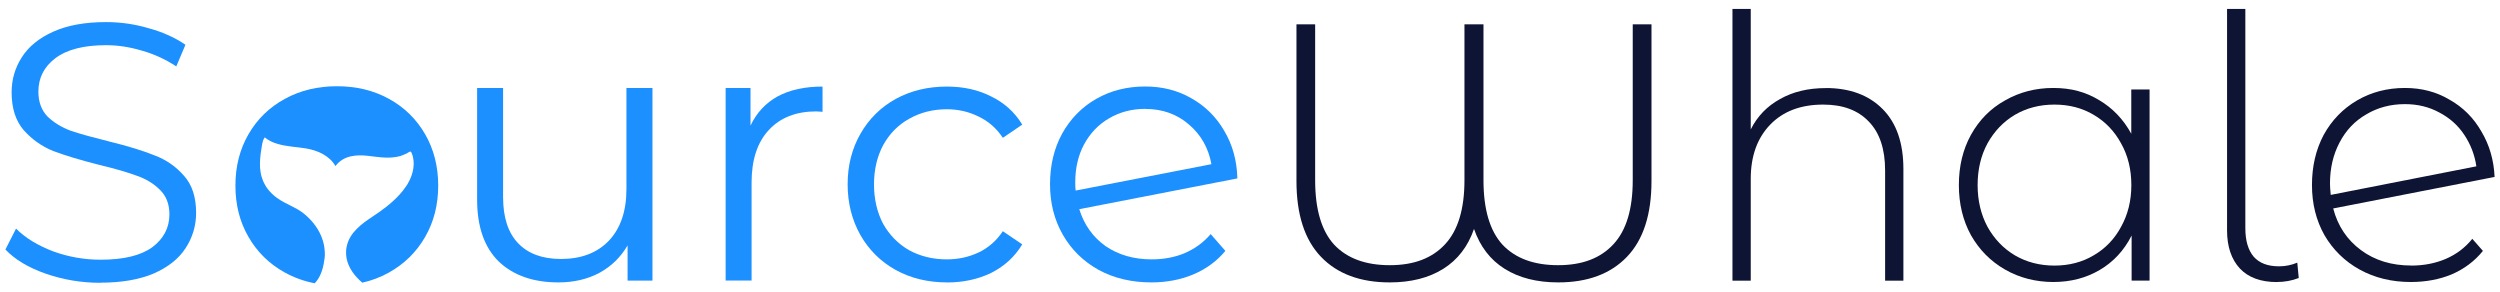
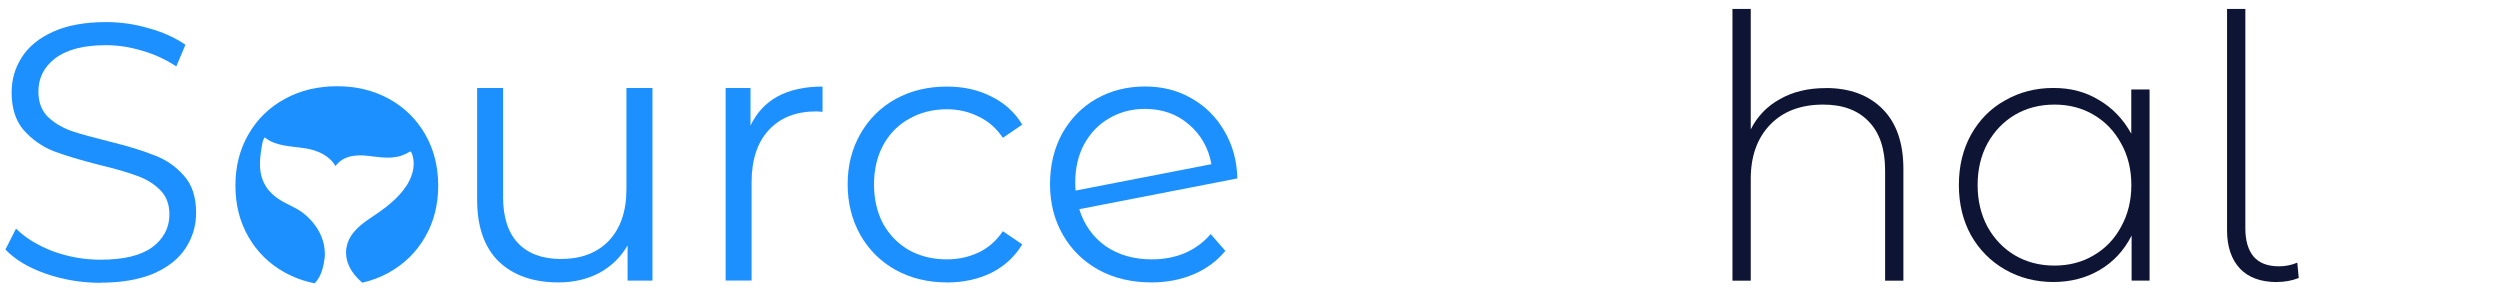
<svg xmlns="http://www.w3.org/2000/svg" width="231" height="27" viewBox="0 0 231 27" fill="none">
  <path d="M9.289 26.131C7.531 26.131 5.841 25.848 4.219 25.286C2.615 24.725 1.376 23.979 0.5 23.054L1.481 21.123C2.338 21.98 3.479 22.677 4.897 23.22C6.316 23.738 7.784 23.997 9.295 23.997C11.417 23.997 13.002 23.615 14.062 22.85C15.123 22.061 15.654 21.043 15.654 19.803C15.654 18.854 15.358 18.101 14.772 17.534C14.21 16.972 13.507 16.541 12.675 16.251C11.842 15.936 10.683 15.597 9.19 15.239C7.408 14.789 5.989 14.357 4.928 13.957C3.867 13.531 2.955 12.883 2.19 12.026C1.45 11.169 1.074 10.009 1.074 8.541C1.074 7.345 1.388 6.266 2.017 5.291C2.646 4.298 3.621 3.509 4.928 2.923C6.236 2.337 7.858 2.041 9.801 2.041C11.151 2.041 12.471 2.232 13.754 2.614C15.062 2.972 16.19 3.484 17.134 4.138L16.289 6.136C15.296 5.482 14.235 4.995 13.113 4.68C11.984 4.341 10.88 4.175 9.801 4.175C7.728 4.175 6.162 4.582 5.101 5.39C4.065 6.179 3.547 7.209 3.547 8.467C3.547 9.417 3.83 10.182 4.392 10.768C4.978 11.335 5.699 11.773 6.557 12.088C7.438 12.384 8.61 12.704 10.072 13.068C11.811 13.494 13.205 13.926 14.266 14.351C15.351 14.758 16.264 15.387 17.004 16.245C17.751 17.077 18.121 18.218 18.121 19.661C18.121 20.858 17.794 21.95 17.14 22.943C16.511 23.911 15.53 24.688 14.198 25.274C12.866 25.835 11.232 26.119 9.295 26.119L9.289 26.131Z" fill="#1C90FF" />
  <path d="M60.288 8.134V25.928H57.988V22.677C57.358 23.763 56.489 24.608 55.385 25.212C54.281 25.798 53.017 26.094 51.598 26.094C49.279 26.094 47.441 25.453 46.084 24.164C44.752 22.856 44.086 20.95 44.086 18.446V8.134H46.485V18.212C46.485 20.087 46.948 21.506 47.873 22.474C48.798 23.442 50.118 23.929 51.832 23.929C53.701 23.929 55.181 23.368 56.261 22.239C57.346 21.086 57.883 19.501 57.883 17.472V8.134H60.282H60.288Z" fill="#1C90FF" />
  <path d="M69.342 11.619C69.903 10.422 70.742 9.522 71.846 8.911C72.975 8.301 74.362 7.999 76.003 7.999V10.33L75.429 10.293C73.561 10.293 72.093 10.866 71.032 12.02C69.971 13.167 69.447 14.783 69.447 16.855V25.921H67.048V8.134H69.348V11.619H69.342Z" fill="#1C90FF" />
  <path d="M87.493 26.094C85.736 26.094 84.157 25.712 82.757 24.941C81.381 24.176 80.296 23.103 79.506 21.727C78.717 20.328 78.322 18.761 78.322 17.028C78.322 15.295 78.717 13.734 79.506 12.359C80.296 10.984 81.375 9.91 82.757 9.146C84.15 8.381 85.736 7.999 87.493 7.999C89.023 7.999 90.392 8.301 91.582 8.911C92.797 9.497 93.76 10.367 94.456 11.514L92.662 12.735C92.076 11.853 91.329 11.2 90.429 10.774C89.529 10.324 88.548 10.095 87.487 10.095C86.204 10.095 85.039 10.392 84.002 10.977C82.985 11.545 82.189 12.353 81.603 13.414C81.042 14.475 80.758 15.677 80.758 17.034C80.758 18.391 81.042 19.624 81.603 20.685C82.189 21.721 82.991 22.535 84.002 23.121C85.039 23.683 86.198 23.966 87.487 23.966C88.548 23.966 89.529 23.75 90.429 23.325C91.329 22.899 92.076 22.239 92.662 21.364L94.456 22.579C93.76 23.732 92.797 24.608 91.582 25.218C90.367 25.804 88.998 26.1 87.493 26.1V26.094Z" fill="#1C90FF" />
  <path fill-rule="evenodd" clip-rule="evenodd" d="M109.468 23.387C110.418 22.98 111.214 22.394 111.867 21.629L113.224 23.183C112.435 24.133 111.454 24.848 110.282 25.348C109.11 25.841 107.815 26.094 106.391 26.094C104.565 26.094 102.943 25.712 101.518 24.941C100.1 24.151 98.996 23.072 98.206 21.691C97.417 20.315 97.022 18.761 97.022 17.022C97.022 15.283 97.392 13.728 98.138 12.353C98.903 10.977 99.952 9.904 101.284 9.14C102.616 8.375 104.127 7.992 105.817 7.992C107.396 7.992 108.814 8.35 110.079 9.078C111.362 9.8 112.379 10.805 113.119 12.088C113.884 13.37 114.291 14.838 114.334 16.485L99.724 19.328C100.174 20.772 100.988 21.913 102.16 22.745C103.356 23.559 104.775 23.966 106.421 23.966C107.525 23.966 108.543 23.775 109.462 23.393L109.468 23.387ZM105.817 10.059C104.577 10.059 103.461 10.355 102.468 10.941C101.5 11.502 100.735 12.303 100.168 13.34C99.625 14.357 99.353 15.529 99.353 16.861C99.353 17.201 99.366 17.447 99.39 17.608L111.935 15.171C111.664 13.685 110.979 12.464 109.875 11.52C108.771 10.552 107.421 10.065 105.817 10.065V10.059Z" fill="#1C90FF" />
-   <path d="M152.598 2.25V16.726C152.598 19.816 151.845 22.147 150.334 23.726C148.823 25.305 146.702 26.094 143.976 26.094C142.014 26.094 140.368 25.675 139.035 24.842C137.703 24.01 136.76 22.776 136.198 21.154C135.637 22.776 134.687 24.01 133.355 24.842C132.023 25.675 130.376 26.094 128.415 26.094C125.689 26.094 123.567 25.305 122.056 23.726C120.545 22.147 119.793 19.816 119.793 16.726V2.25H121.52V16.658C121.52 19.341 122.105 21.327 123.277 22.61C124.474 23.874 126.182 24.503 128.415 24.503C130.647 24.503 132.325 23.862 133.522 22.573C134.718 21.29 135.316 19.316 135.316 16.652V2.25H137.074V16.658C137.074 19.341 137.66 21.327 138.832 22.61C140.028 23.874 141.737 24.503 143.969 24.503C146.202 24.503 147.88 23.862 149.076 22.573C150.273 21.29 150.865 19.316 150.865 16.652V2.25H152.592H152.598Z" fill="#0E1433" />
  <path d="M168.701 8.134C170.909 8.134 172.655 8.776 173.944 10.065C175.227 11.348 175.874 13.198 175.874 15.616V25.934H174.184V15.751C174.184 13.765 173.679 12.254 172.661 11.218C171.668 10.182 170.274 9.664 168.467 9.664C166.395 9.664 164.76 10.28 163.564 11.52C162.367 12.76 161.769 14.431 161.769 16.528V25.934H160.079V0.826H161.769V11.958C162.38 10.743 163.28 9.806 164.477 9.152C165.673 8.473 167.079 8.14 168.701 8.14V8.134Z" fill="#0E1433" />
  <path fill-rule="evenodd" clip-rule="evenodd" d="M198.62 8.27V25.928H196.961V21.765C196.264 23.14 195.283 24.201 194.019 24.941C192.755 25.687 191.324 26.057 189.726 26.057C188.129 26.057 186.593 25.675 185.261 24.904C183.929 24.139 182.88 23.078 182.116 21.728C181.369 20.371 180.999 18.829 180.999 17.096C180.999 15.363 181.369 13.815 182.116 12.458C182.88 11.082 183.929 10.022 185.261 9.281C186.593 8.517 188.08 8.128 189.726 8.128C191.373 8.128 192.712 8.498 193.951 9.245C195.216 9.991 196.202 11.027 196.93 12.359V8.264H198.62V8.27ZM189.831 24.54C191.182 24.54 192.391 24.226 193.452 23.596C194.537 22.967 195.382 22.085 195.987 20.957C196.616 19.828 196.936 18.545 196.936 17.102C196.936 15.659 196.622 14.37 195.987 13.247C195.376 12.119 194.531 11.237 193.452 10.607C192.391 9.978 191.188 9.664 189.831 9.664C188.474 9.664 187.259 9.978 186.18 10.607C185.119 11.237 184.274 12.119 183.645 13.247C183.035 14.376 182.732 15.659 182.732 17.102C182.732 18.545 183.041 19.828 183.645 20.957C184.274 22.085 185.119 22.967 186.18 23.596C187.259 24.226 188.481 24.54 189.831 24.54Z" fill="#0E1433" />
  <path d="M210.381 26.063C208.895 26.063 207.754 25.644 206.965 24.811C206.175 23.954 205.78 22.782 205.78 21.29V0.826H207.47V21.086C207.47 22.239 207.729 23.115 208.247 23.726C208.765 24.312 209.543 24.608 210.579 24.608C211.165 24.608 211.732 24.497 212.269 24.268L212.404 25.687C211.775 25.934 211.097 26.057 210.375 26.057L210.381 26.063Z" fill="#0E1433" />
-   <path fill-rule="evenodd" clip-rule="evenodd" d="M222.797 24.54C223.944 24.54 225.005 24.337 225.973 23.929C226.966 23.504 227.786 22.881 228.44 22.067L229.421 23.183C228.656 24.133 227.694 24.848 226.547 25.348C225.399 25.823 224.135 26.057 222.76 26.057C221.002 26.057 219.423 25.675 218.023 24.904C216.648 24.139 215.568 23.078 214.779 21.728C214.014 20.371 213.626 18.829 213.626 17.096C213.626 15.363 213.989 13.815 214.711 12.458C215.457 11.107 216.481 10.046 217.789 9.281C219.096 8.517 220.57 8.128 222.217 8.128C223.753 8.128 225.122 8.486 226.343 9.214C227.583 9.911 228.563 10.891 229.285 12.156C230.025 13.395 230.432 14.795 230.5 16.349L215.587 19.261C216.012 20.883 216.87 22.166 218.159 23.115C219.442 24.065 220.99 24.534 222.791 24.534L222.797 24.54ZM222.223 9.621C220.891 9.621 219.701 9.935 218.64 10.57C217.579 11.181 216.759 12.045 216.173 13.173C215.587 14.277 215.291 15.542 215.291 16.96C215.291 17.207 215.316 17.558 215.359 18.009L228.816 15.369C228.662 14.308 228.286 13.34 227.7 12.458C227.114 11.576 226.343 10.891 225.399 10.398C224.45 9.88 223.395 9.621 222.223 9.621Z" fill="#0E1433" />
  <path d="M31.14 7.968C29.352 7.968 27.736 8.356 26.311 9.14C24.88 9.923 23.764 11.008 22.962 12.402C22.154 13.796 21.753 15.381 21.753 17.151C21.753 18.921 22.154 20.5 22.962 21.894C23.764 23.288 24.88 24.386 26.311 25.175C27.168 25.65 28.087 25.983 29.074 26.174C29.457 25.792 29.833 25.126 29.975 23.966C29.987 23.929 29.987 23.892 29.993 23.855C30.012 23.683 30.03 23.504 30.012 23.325C30.012 23.288 30.012 23.251 30.006 23.214C29.987 22.887 29.931 22.566 29.839 22.258C29.531 21.209 28.815 20.309 27.995 19.674C27.255 19.106 26.398 18.86 25.657 18.329C25.392 18.15 25.145 17.934 24.93 17.688C24.745 17.491 24.584 17.268 24.461 17.028C24.412 16.942 24.368 16.855 24.325 16.763C24.214 16.497 24.128 16.22 24.085 15.949C23.98 15.381 24.017 14.789 24.085 14.209C24.109 14.006 24.146 13.802 24.177 13.599C24.214 13.408 24.233 13.21 24.294 13.025C24.319 12.951 24.35 12.877 24.393 12.809C24.405 12.791 24.479 12.698 24.455 12.686C24.707 12.896 24.985 13.05 25.269 13.167C25.367 13.204 25.472 13.241 25.577 13.272C26.459 13.556 27.434 13.568 28.316 13.722C29.339 13.907 30.419 14.351 30.998 15.344C31.738 14.351 32.941 14.277 34.002 14.4C34.878 14.499 35.71 14.647 36.531 14.511C36.666 14.499 36.796 14.468 36.932 14.431C37.067 14.394 37.203 14.345 37.339 14.283C37.493 14.228 37.647 14.148 37.807 14.043C37.844 14.018 37.888 14 37.931 14.006C37.974 14.018 38.011 14.08 38.029 14.123C38.418 15.011 38.19 16.103 37.696 16.935C37.684 16.966 37.672 16.979 37.659 17.009C37.573 17.139 37.487 17.275 37.382 17.404C37.339 17.466 37.295 17.527 37.246 17.589C37.246 17.589 37.246 17.595 37.24 17.602C37.141 17.731 37.03 17.86 36.919 17.984C36.161 18.81 35.248 19.476 34.378 20.044C33.447 20.667 32.312 21.468 32.041 22.751C32.01 22.869 31.998 22.986 31.985 23.109C31.985 23.14 31.979 23.165 31.979 23.195C31.967 23.424 31.985 23.627 32.016 23.831C32.176 24.725 32.75 25.502 33.478 26.119C34.354 25.922 35.18 25.607 35.951 25.175C37.37 24.38 38.48 23.288 39.282 21.894C40.089 20.5 40.49 18.915 40.49 17.151C40.49 15.387 40.089 13.802 39.282 12.402C38.474 11.002 37.363 9.917 35.951 9.14C34.532 8.356 32.929 7.968 31.14 7.968Z" fill="#1C90FF" />
</svg>